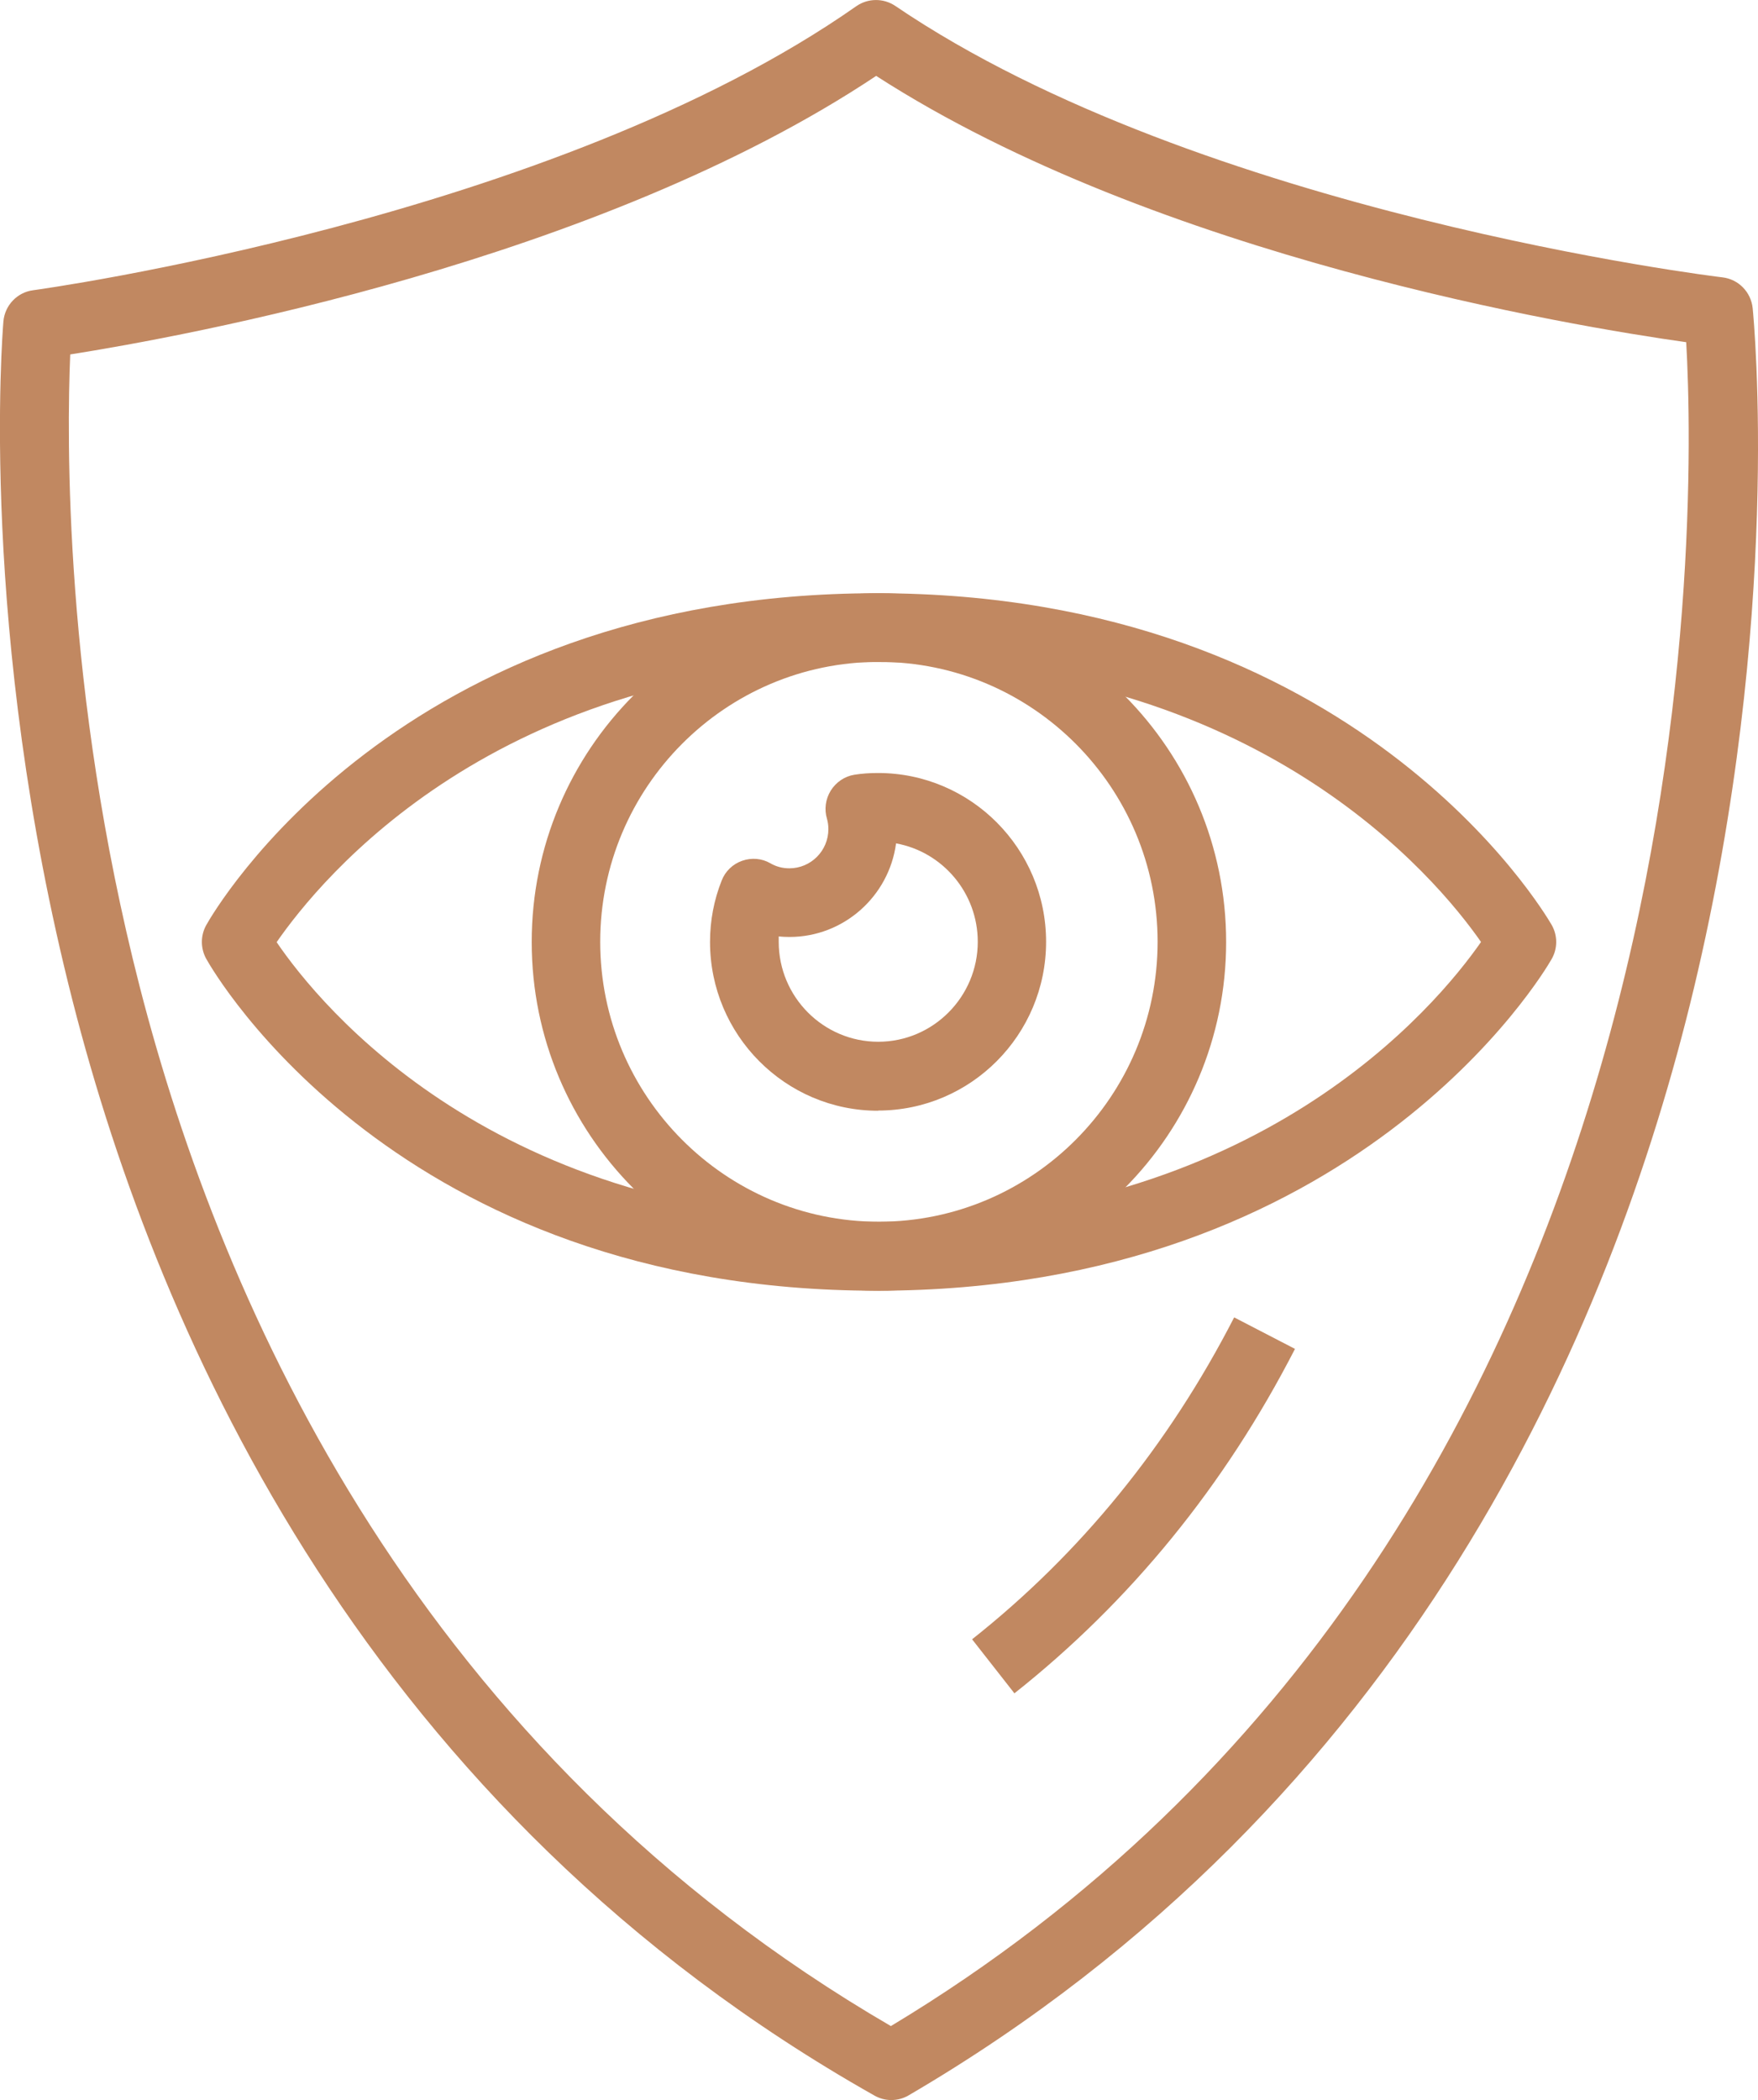
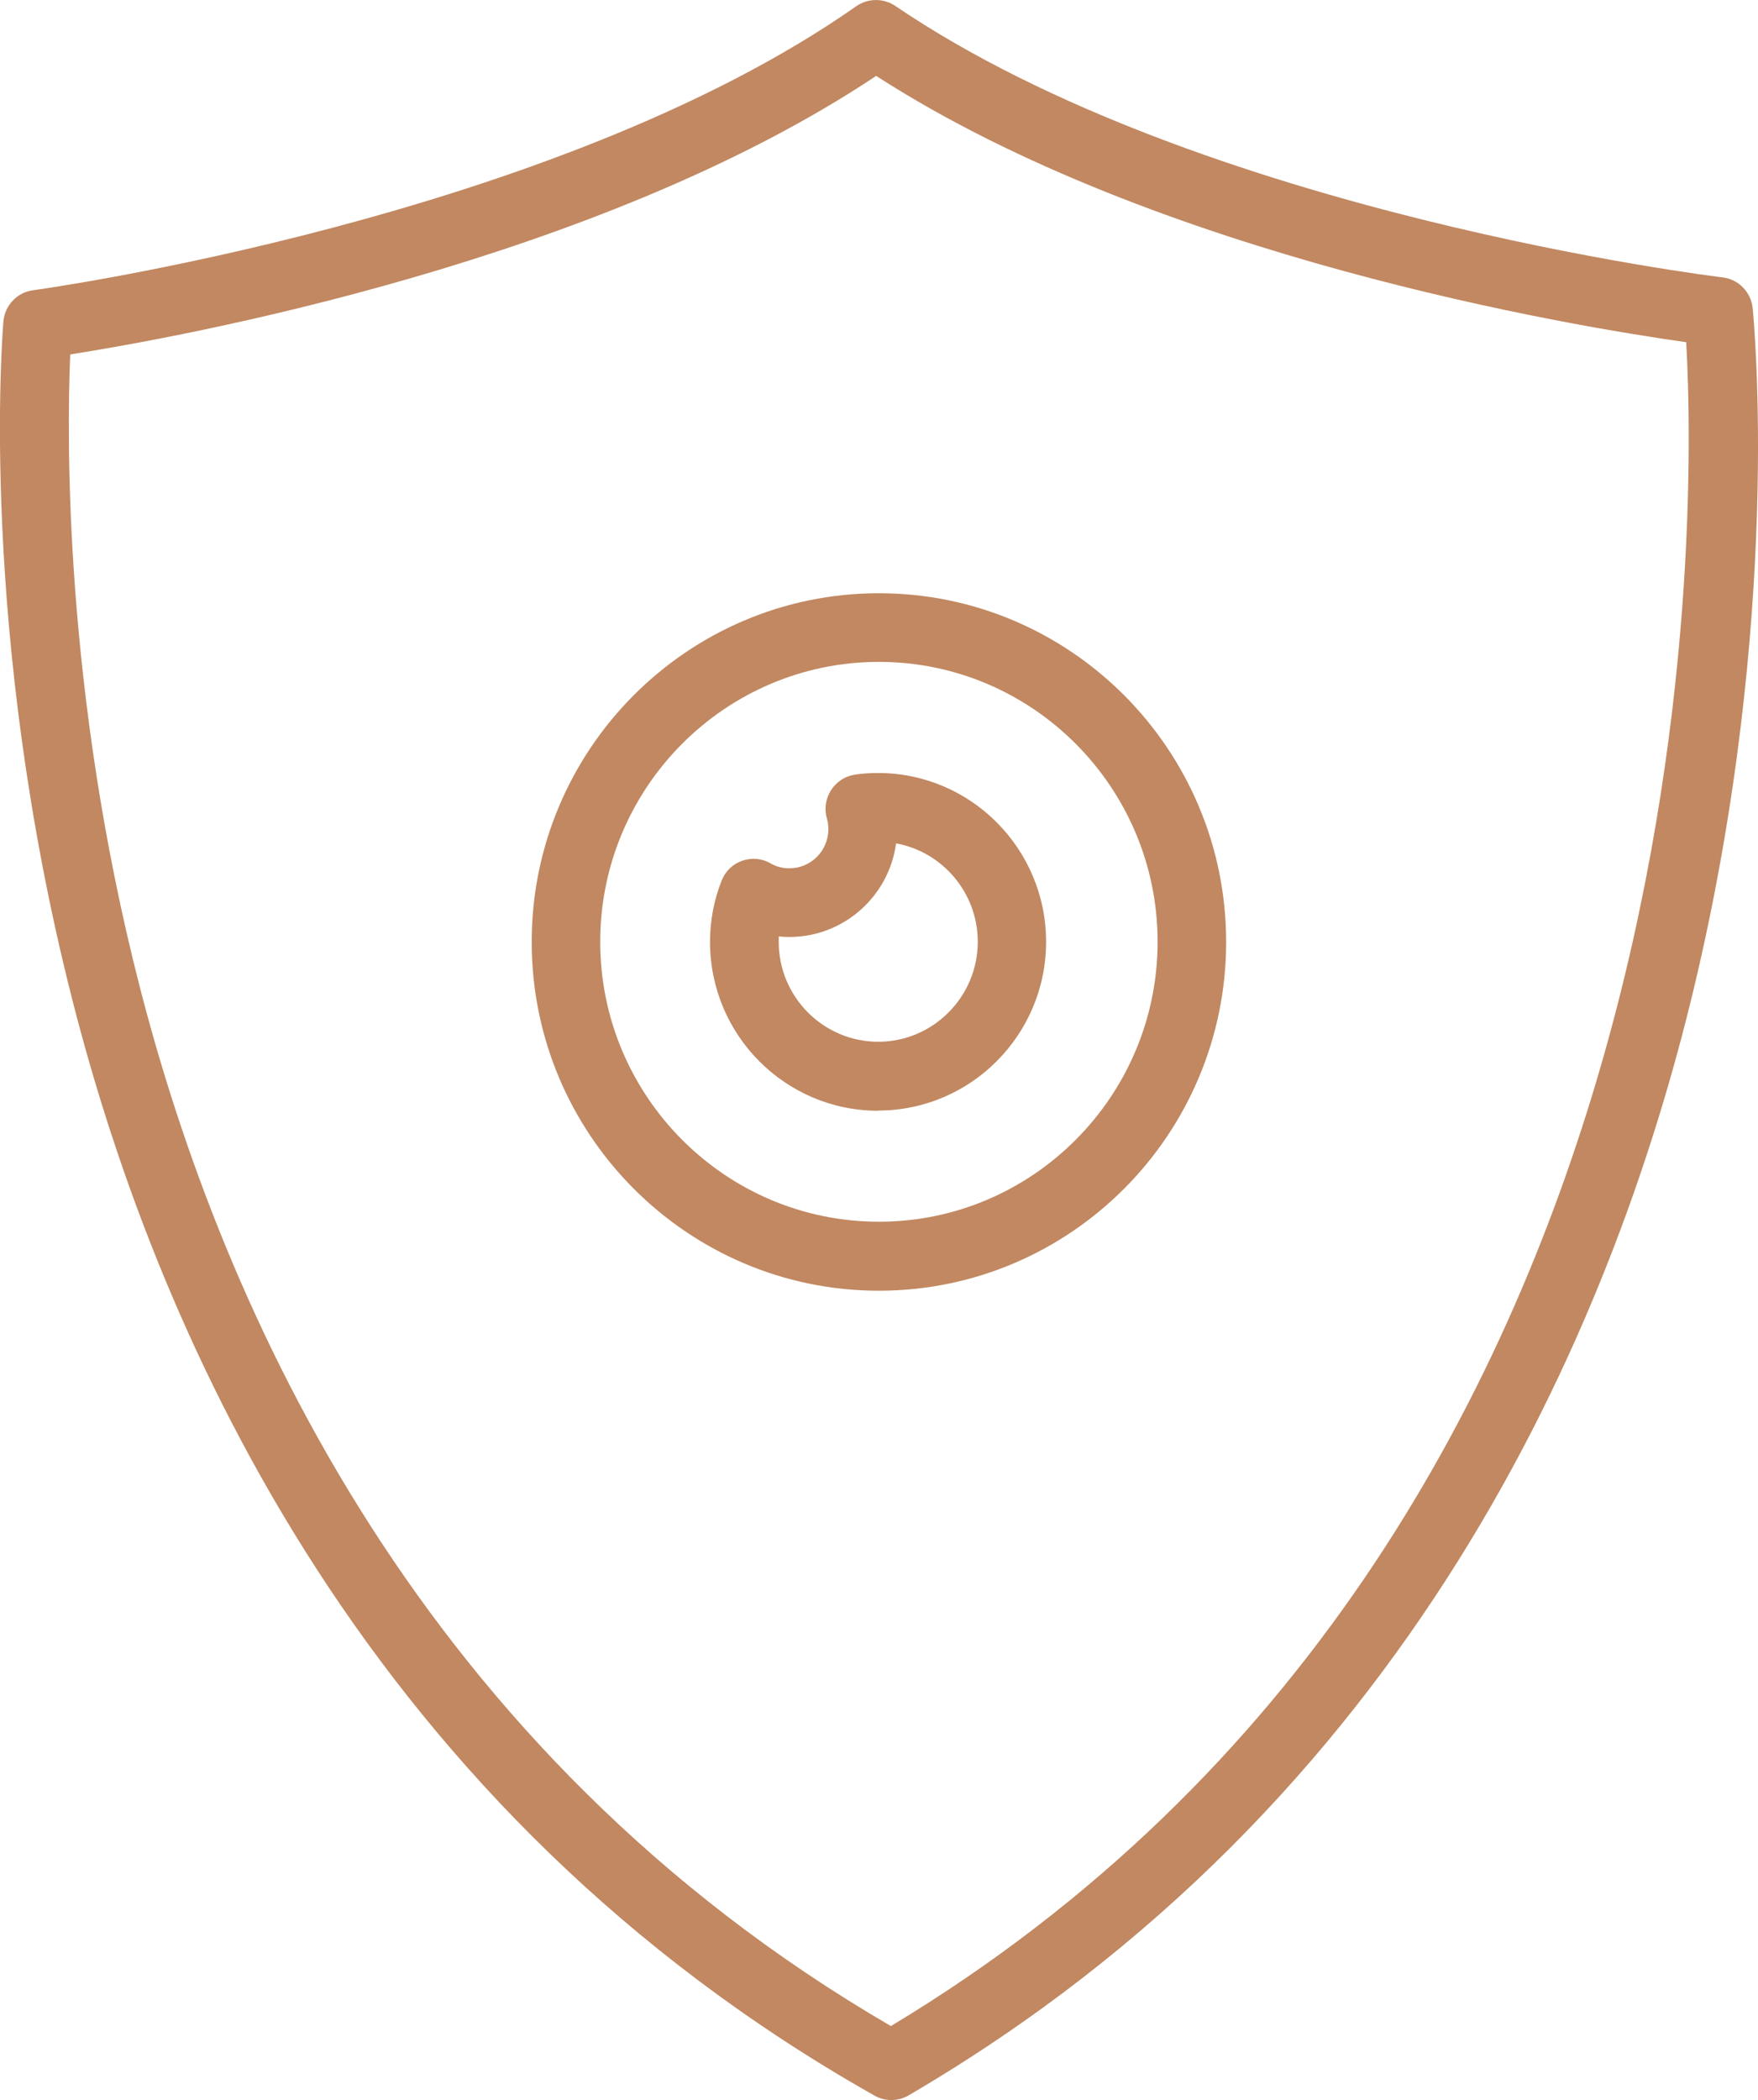
<svg xmlns="http://www.w3.org/2000/svg" width="67" height="80" viewBox="0 0 67 80" fill="none">
  <g clip-path="url(#clip0_1801_1593)">
    <path d="M33.967 80C33.745 80 33.523 79.941 33.327 79.83C14.101 68.976 6.097 51.169 2.768 38.132C-0.823 24.067 0.091 12.722 0.13 12.243C0.183 11.634 0.653 11.136 1.26 11.057C1.456 11.031 21.093 8.331 32.635 0.236C33.079 -0.072 33.666 -0.078 34.117 0.223C45.783 8.147 65.453 10.546 65.648 10.566C66.255 10.638 66.732 11.123 66.797 11.739C66.843 12.217 67.933 23.543 64.552 37.667C61.418 50.749 53.688 68.681 34.626 79.823C34.423 79.941 34.195 80 33.967 80ZM2.676 13.502C2.546 16.595 2.428 26.296 5.32 37.569C8.493 49.93 16.033 66.761 33.953 77.182C65.329 58.312 64.65 19.82 64.264 13.036C59.975 12.433 44.125 9.812 33.392 2.891C22.77 9.969 6.952 12.827 2.676 13.502Z" fill="#C18861" />
-     <path d="M38.661 64.506L37.048 62.448C41.174 59.184 44.53 55.062 47.036 50.185L49.354 51.385C46.678 56.596 43.08 61.007 38.661 64.506Z" fill="#C18861" />
-     <path d="M33.412 49.169C15.146 49.169 8.147 37.044 7.86 36.526C7.638 36.126 7.638 35.641 7.86 35.242C8.147 34.724 15.152 22.599 33.412 22.599C51.672 22.599 58.833 34.717 59.133 35.228C59.368 35.635 59.368 36.133 59.133 36.539C58.84 37.057 51.672 49.169 33.412 49.169ZM10.543 35.891C12.195 38.316 18.88 46.547 33.412 46.547C47.944 46.547 54.746 38.322 56.444 35.884C54.746 33.446 47.937 25.22 33.412 25.22C18.886 25.22 12.201 33.505 10.543 35.891Z" fill="#C18861" />
    <path d="M33.497 49.169C26.198 49.169 20.264 43.211 20.264 35.884C20.264 28.556 26.198 22.599 33.497 22.599C40.795 22.599 46.73 28.556 46.73 35.884C46.73 43.211 40.795 49.169 33.497 49.169ZM33.497 25.214C27.641 25.214 22.875 29.998 22.875 35.877C22.875 41.756 27.641 46.541 33.497 46.541C39.353 46.541 44.118 41.756 44.118 35.877C44.118 29.998 39.353 25.214 33.497 25.214Z" fill="#C18861" />
    <path d="M33.464 42.313C29.932 42.313 27.06 39.429 27.06 35.883C27.06 35.071 27.21 34.284 27.504 33.544C27.641 33.19 27.928 32.914 28.287 32.79C28.646 32.665 29.038 32.698 29.364 32.888C29.58 33.013 29.821 33.078 30.082 33.078C30.905 33.078 31.571 32.41 31.571 31.584C31.571 31.44 31.551 31.315 31.519 31.197C31.408 30.837 31.46 30.444 31.662 30.116C31.865 29.795 32.191 29.572 32.563 29.513C32.85 29.467 33.144 29.447 33.464 29.447C36.996 29.447 39.868 32.331 39.868 35.877C39.868 39.423 36.996 42.306 33.464 42.306V42.313ZM29.678 35.674C29.678 35.739 29.678 35.811 29.678 35.877C29.678 37.981 31.382 39.685 33.471 39.685C35.56 39.685 37.264 37.974 37.264 35.877C37.264 34.009 35.919 32.449 34.15 32.128C33.882 34.14 32.158 35.693 30.089 35.693C29.952 35.693 29.815 35.687 29.684 35.674H29.678Z" fill="#C18861" />
  </g>
  <defs>
    <clipPath id="clip0_1801_1593">
      <rect width="67" height="80" fill="white" />
    </clipPath>
  </defs>
</svg>